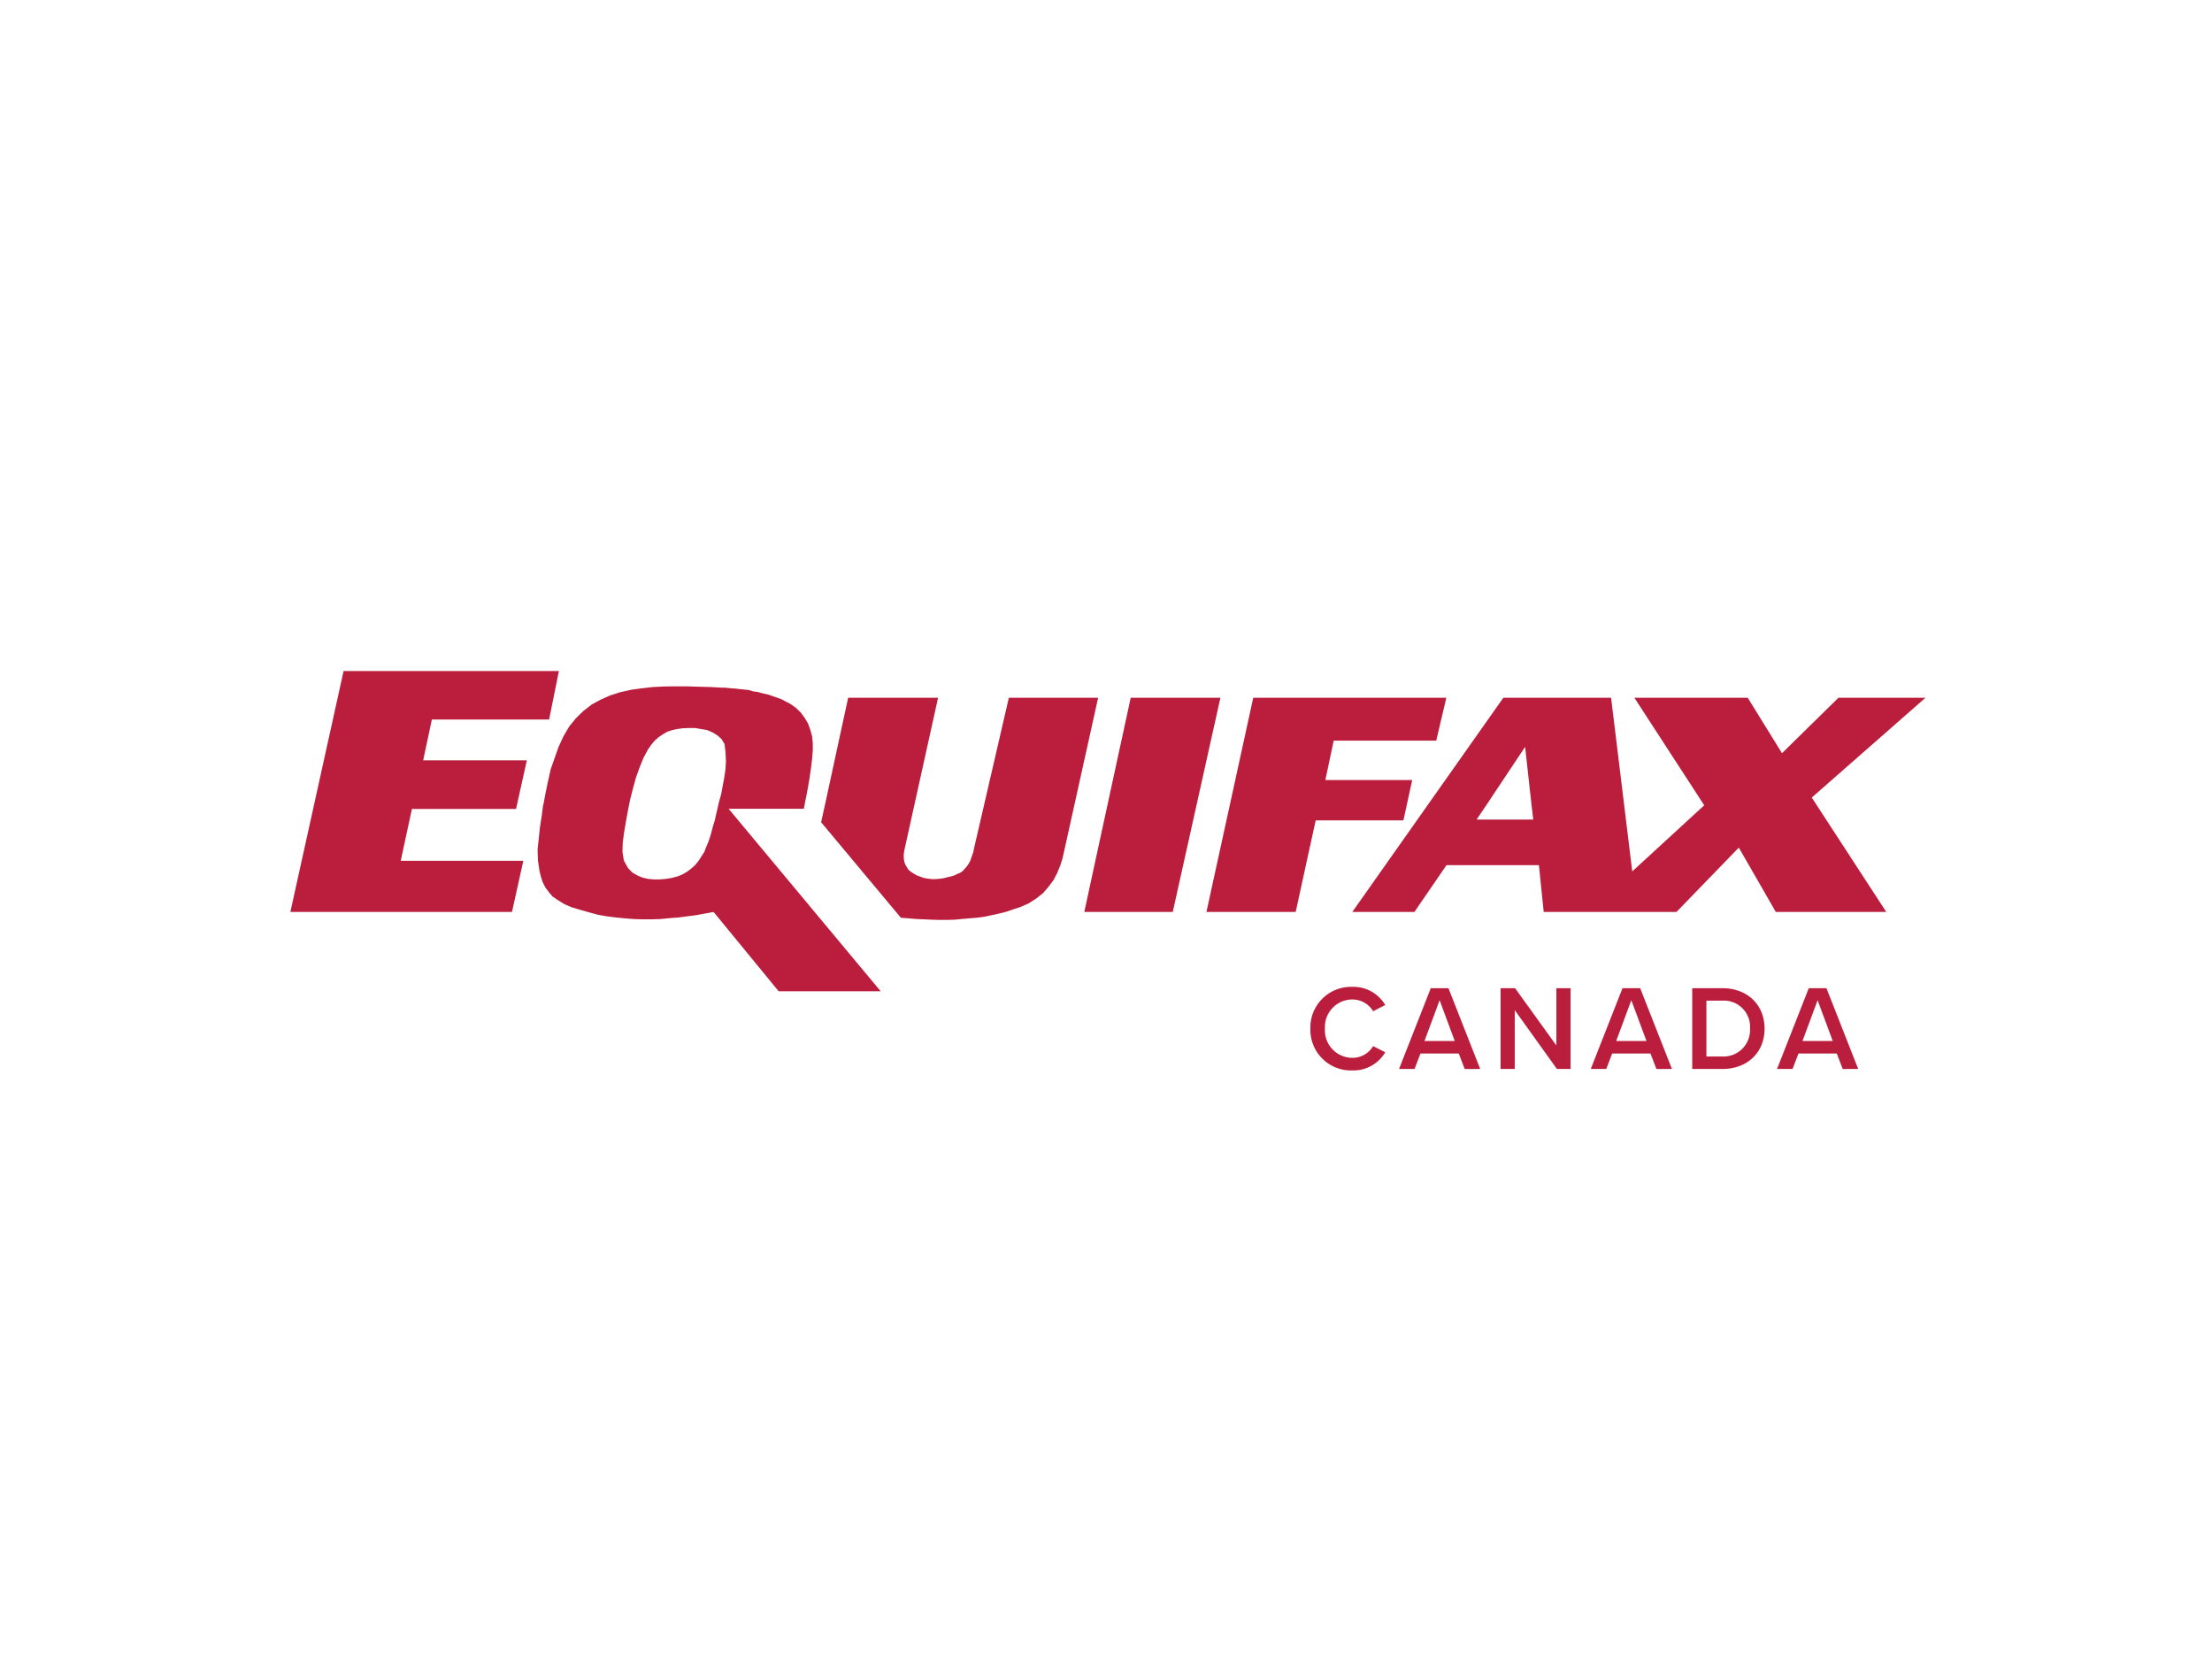
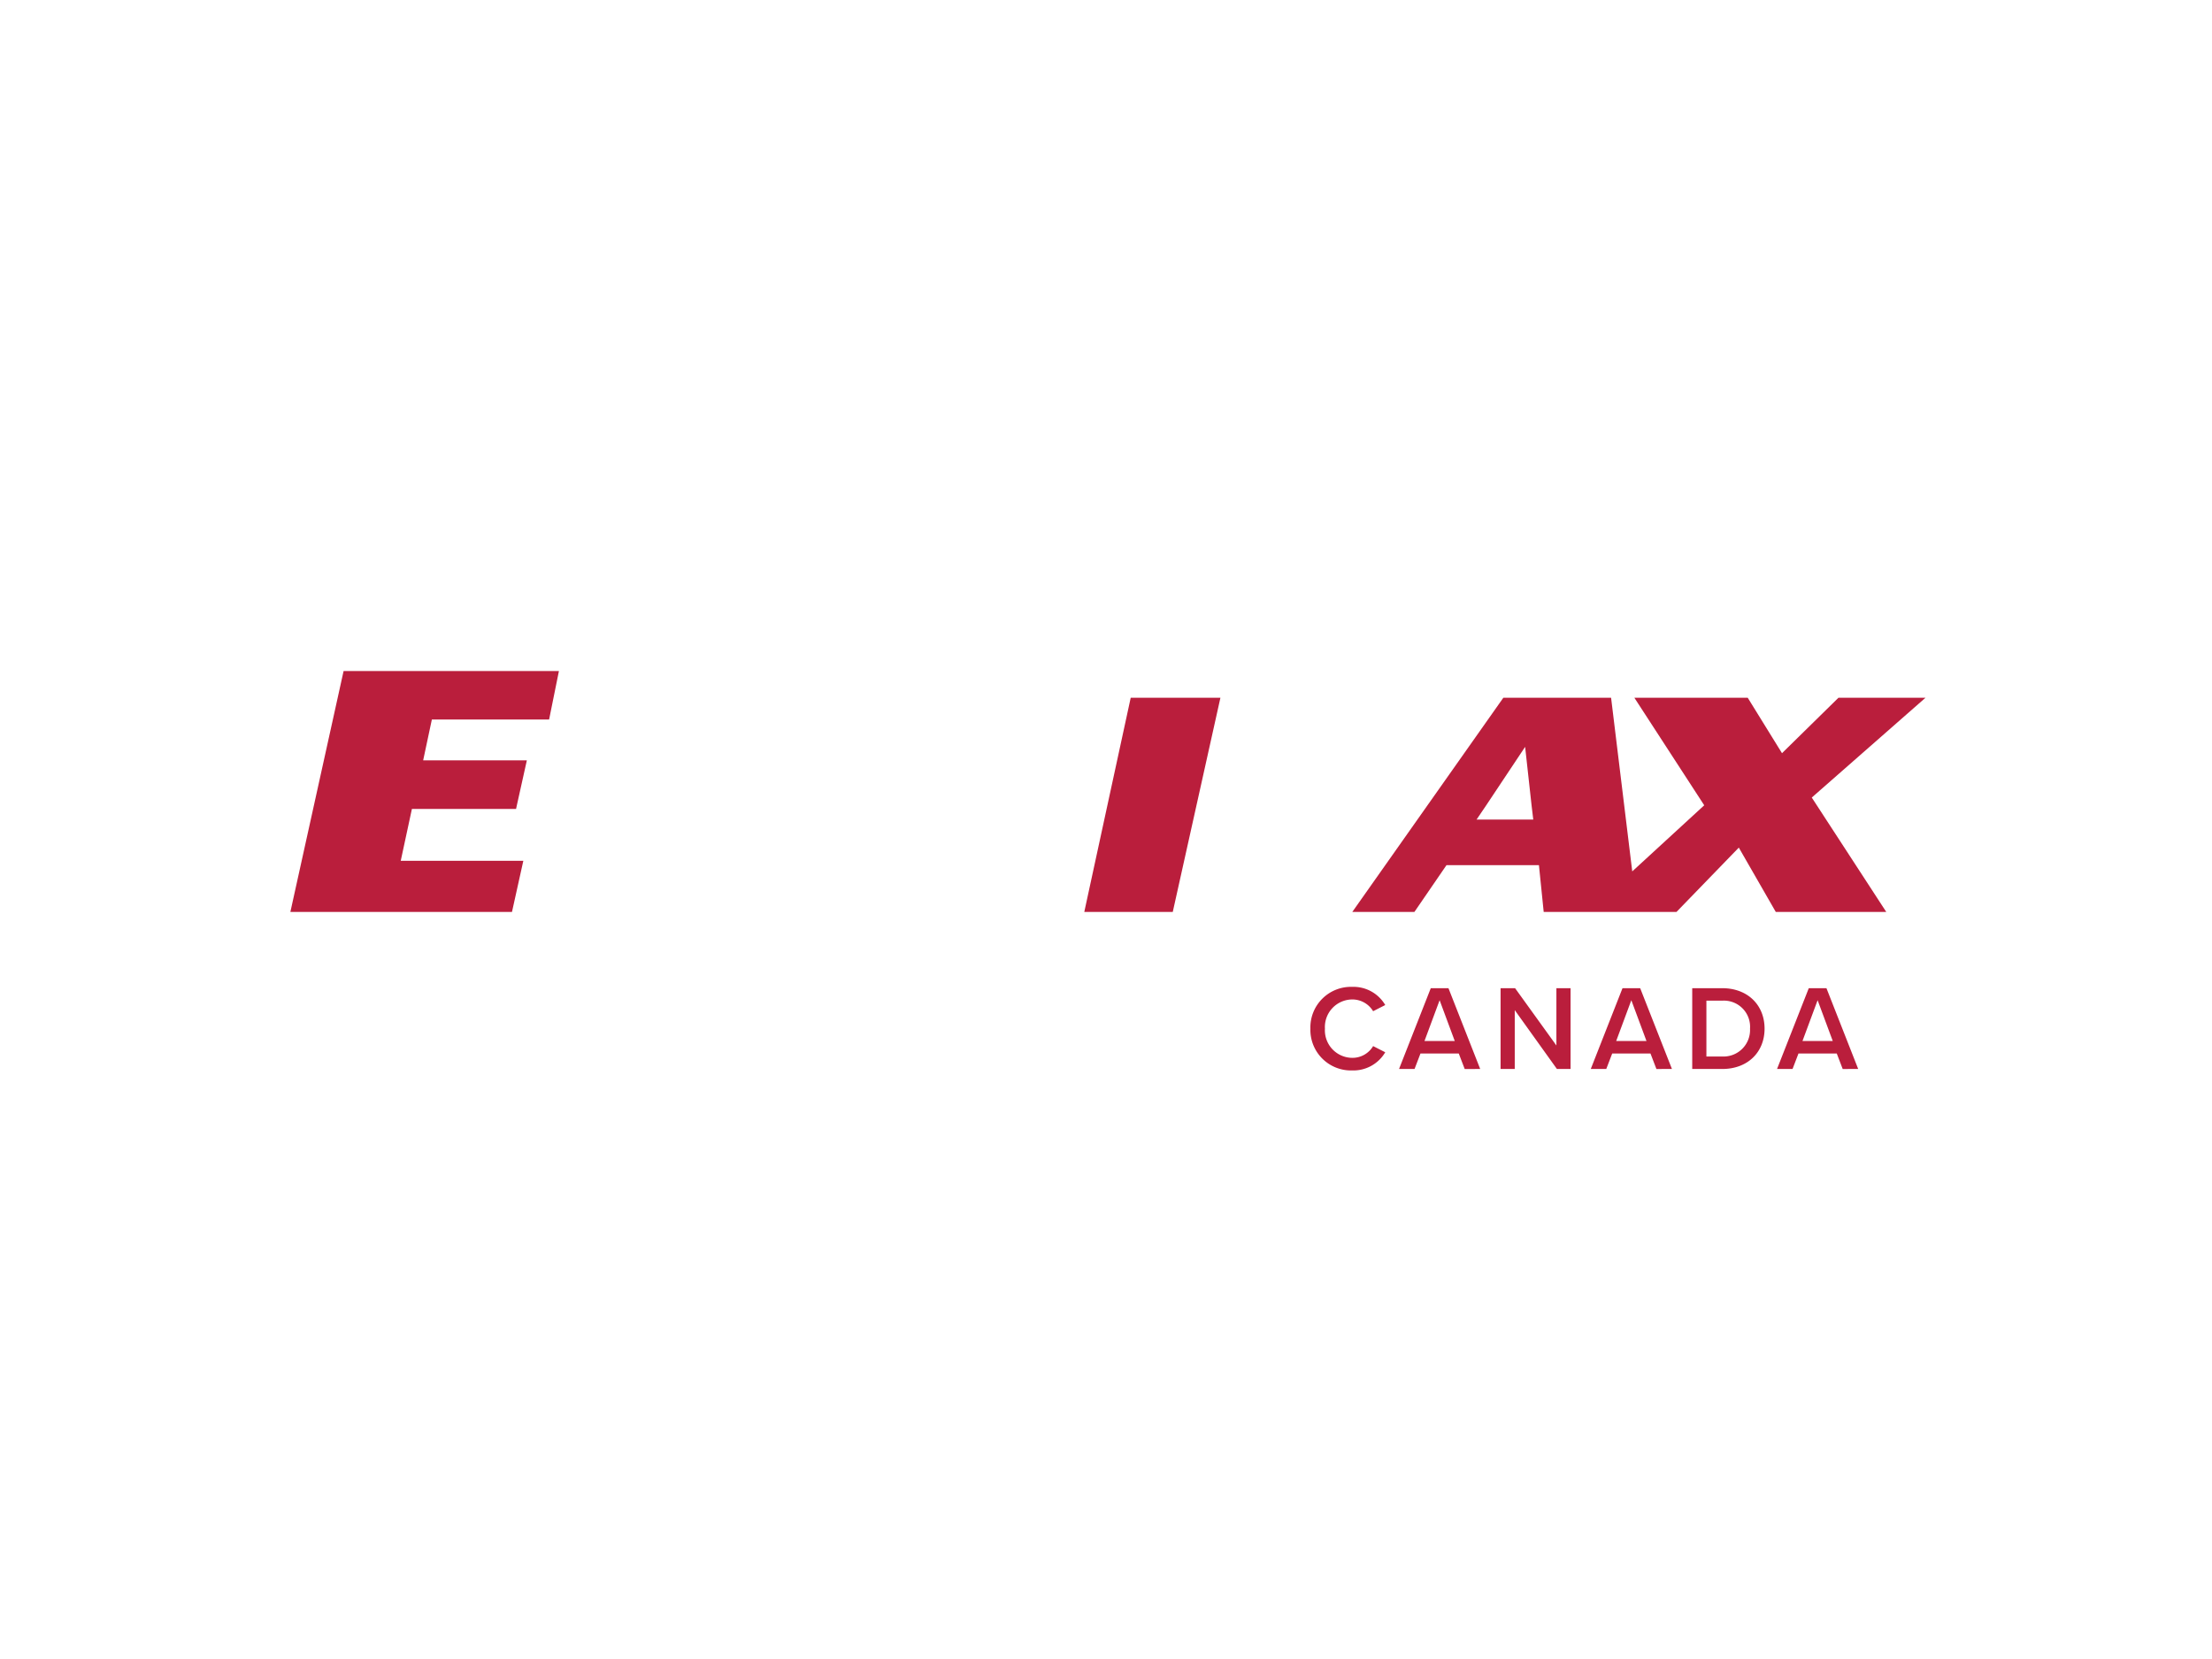
<svg xmlns="http://www.w3.org/2000/svg" width="320" height="240" data-name="MLA Verify" viewBox="0 0 320 240">
-   <path fill="#fff" d="M0 0h320v240H0z" />
  <g data-name="Group 8156">
    <g data-name="Group 7572">
      <g fill="#ba1e3c" data-name="Group 7557">
        <path d="m49.706 97.075-7.7 34.854h32.059l1.642-7.4H57.973l1.615-7.5h15.068l.127-.587 1.435-6.45h-15l1.258-5.905h16.961l1.42-7.012Z" data-name="Path 25520" />
-         <path d="m93.763 127.148-.828-.193-.729-.306-.727-.425-.621-.64-.61-1.09-.2-1.26.039-1.325.157-1.208.265-1.618.3-1.661.194-.977.139-.7.43-1.7.432-1.565.533-1.488.553-1.358.645-1.2.452-.657.5-.612.569-.5.66-.456.633-.361.728-.236.7-.15.8-.107.9-.039h.857l.855.146.9.15.761.326.74.445.586.526.438.727.15 1.234.056 1.255-.075 1.214-.174 1.177-.23 1.228-.224 1.2-.339 1.195-.064.307-.189.827-.173.73-.158.726-.244.756-.2.795-.205.728-.263.775-.324.758-.265.694-.433.672-.4.623-.485.6-.551.5-.614.466-.678.4-.78.315-.835.206-.8.131-.9.075h-.827Zm4.008-27.858-1.728.024-1.608.077-1.634.188-1.55.215-1.566.358-1.424.456-1.352.6-1.331.727-1.173.91-1.087 1.056-.988 1.219-.831 1.419-.705 1.537-.567 1.613-.561 1.6-.362 1.618-.365 1.732-.3 1.625-.068.177-.2 1.592-.265 1.679-.164 1.6-.171 1.544.048 1.609.225 1.524.206.823.252.79.368.741.534.73.553.639.773.522.923.566 1 .435 1.3.393 1.255.354 1.291.352 1.291.226 1.293.164 1.3.129 1.27.1 1.316.041h1.293l1.325-.041 1.255-.129 1.33-.1 1.242-.164 1.248-.16 1.3-.24 1.271-.23 9.416 11.476h14.759L105.4 116.997h10.891l.044-.257.062-.295.055-.36.208-.984.23-1.223.235-1.391.2-1.391.159-1.342.1-1.189v-1.046l-.1-1-.259-.938-.333-.921-.493-.827-.566-.766-.7-.667-.806-.58-.617-.31-.555-.306-.684-.265-.694-.236-.694-.24-.726-.153-.706-.2-.7-.091-.661-.205-.7-.066-.619-.064-.6-.075-.569-.031-.495-.056-.431-.044h-.429l-1.632-.087-1.683-.045-1.726-.055Z" data-name="Path 25521" />
-         <path d="m145.946 100.942-5.067 21.919-.077.43-.157.407-.146.435-.133.4-.225.4-.243.373-.3.326-.312.362-.375.268-.42.157-.465.236-.436.128-.459.1-.5.141-.531.087-.509.045-.489.031-.5-.031-.487-.066-.5-.087-.489-.185-.468-.163-.465-.265-.438-.29-.336-.273-.229-.378-.207-.348-.152-.393-.073-.466-.023-.434.023-.392.073-.424 4.877-22.05h-13.01l-3.355 15.5-.555 2.509 11.538 13.817 1.087.084 1.141.1 1.075.041 1.109.055 1.119.032h1.092l1.138-.032 1.053-.1 1.1-.1 1.082-.084 1.073-.143 1.066-.227 1.1-.24 1.025-.26.991-.341 1-.323 1.228-.539 1.087-.7 1-.783.8-.935.726-.966.533-1.033.435-1.073.339-1.074 5.138-23.187Z" data-name="Path 25522" />
        <path d="m163.575 100.942-6.717 30.987h12.8l6.894-30.987Z" data-name="Path 25523" />
-         <path d="m207.776 107.141 1.459-6.2h-27.934l-6.77 30.987h12.909l2.895-13.245h12.691l1.272-5.839h-12.565l1.207-5.7Z" data-name="Path 25524" />
        <path d="m215.041 116.445 5.592-8.4.925 8.4.252 2.114h-8.2Zm50.916-15.5-8.163 8.016-4.958-8.02h-16.4l10.106 15.556-10.412 9.564-3.061-25.12h-15.588l-21.851 30.987h8.984l4.644-6.772h13.372l.69 6.772h19.206l9.02-9.309 5.35 9.309h15.982l-10.777-16.55 16.452-14.437Z" data-name="Path 25525" />
      </g>
    </g>
    <path fill="#ba1e3c" d="M195.613 154.855a5.348 5.348 0 0 0 4.783-2.628l-1.752-.894a3.47 3.47 0 0 1-3.031 1.7 3.986 3.986 0 0 1-3.942-4.223 3.986 3.986 0 0 1 3.942-4.223 3.507 3.507 0 0 1 3.031 1.7l1.752-.894a5.327 5.327 0 0 0-4.783-2.628 5.874 5.874 0 0 0-6.045 6.045 5.874 5.874 0 0 0 6.045 6.045Zm18.52-.21-4.591-11.687h-2.558l-4.591 11.686h2.243l.859-2.241h5.537l.859 2.243Zm-3.68-4.048h-4.38l2.19-5.9Zm16.754 4.047v-11.686h-2.05v8.287l-5.975-8.287h-2.1v11.686h2.05v-8.515l6.1 8.515Zm14.665 0-4.594-11.686h-2.558l-4.591 11.686h2.243l.859-2.241h5.536l.859 2.243Zm-3.683-4.047h-4.382l2.19-5.9Zm10.968 4.047c3.644 0 6.115-2.4 6.115-5.835s-2.47-5.852-6.115-5.852h-4.35v11.687Zm-2.3-9.882h2.3a3.787 3.787 0 0 1 4.012 4.047 3.838 3.838 0 0 1-4.012 4.03h-2.3Zm21.959 9.882-4.591-11.686h-2.558l-4.59 11.686h2.243l.858-2.241h5.537l.859 2.243Zm-3.68-4.047h-4.38l2.19-5.9Z" data-name="Path 26139" />
  </g>
</svg>